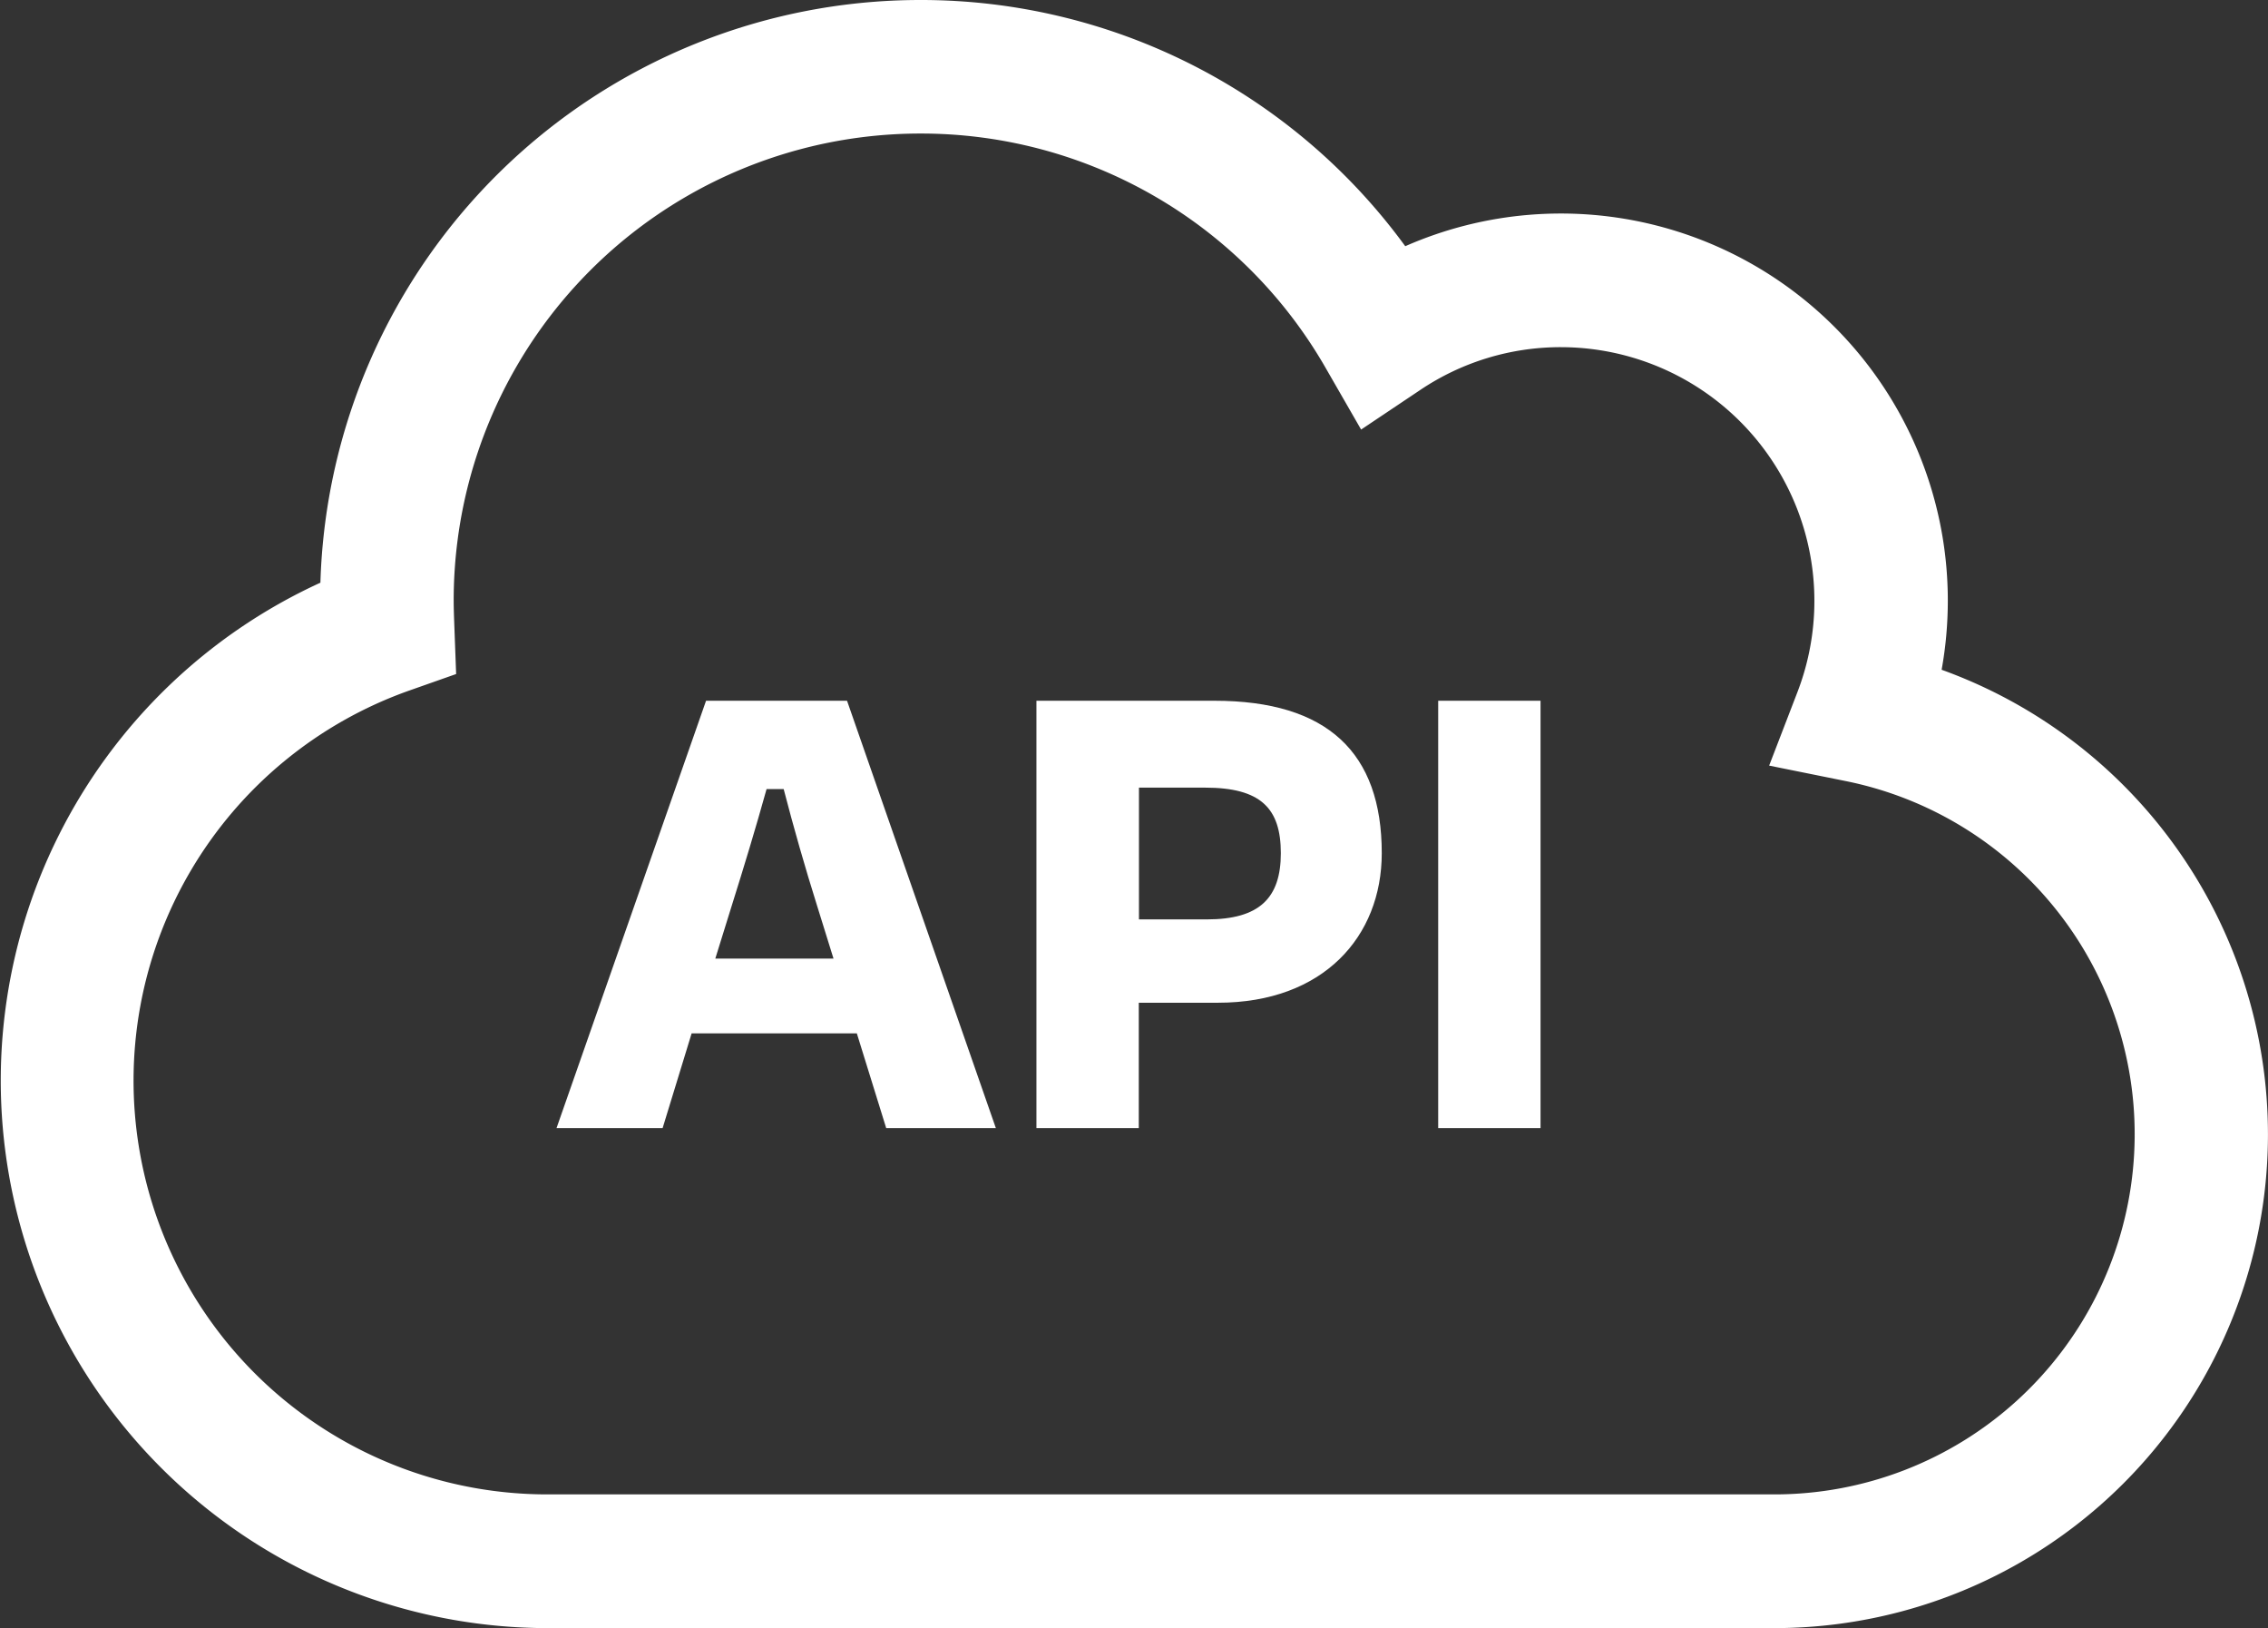
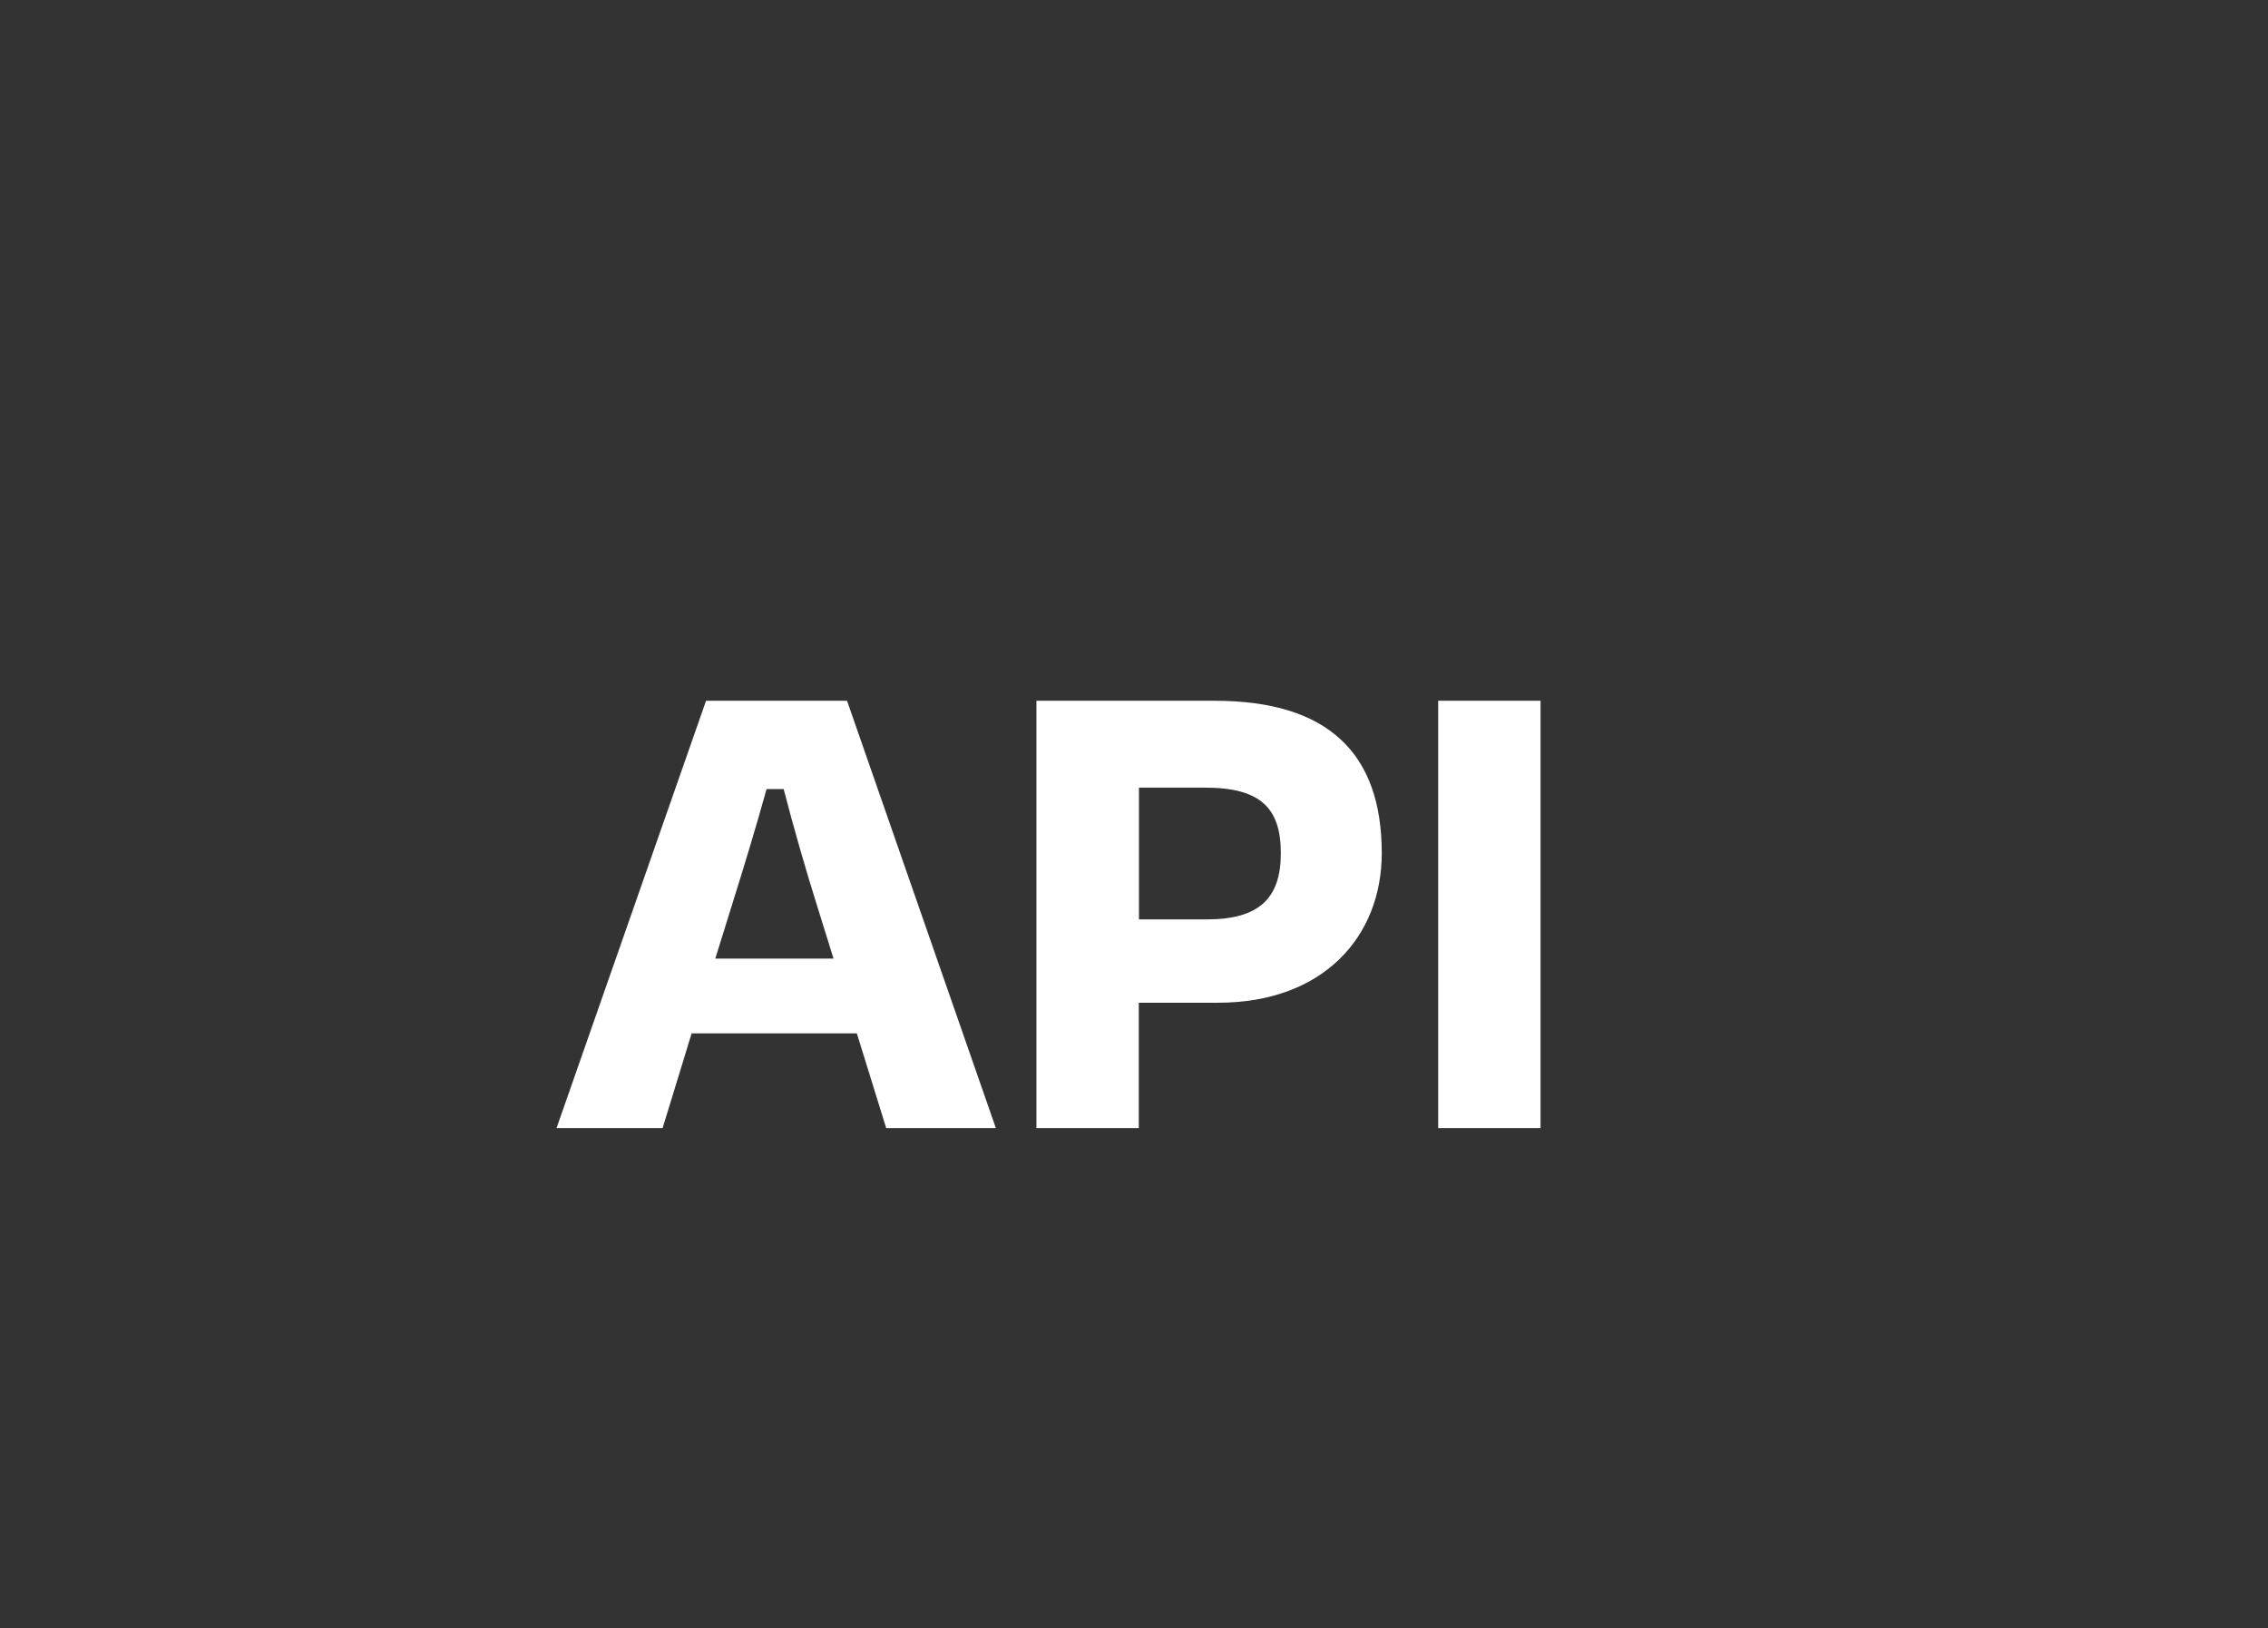
<svg xmlns="http://www.w3.org/2000/svg" width="50.965" height="36.575" viewBox="0 0 50.965 36.575">
  <rect x="0" y="0" width="50.965" height="36.575" fill="#333333" stroke="none" />
  <defs>
    <style>.a{fill:#fff;}</style>
  </defs>
  <g transform="translate(1.5 1.5)">
    <path class="a" d="M-4.128,0h2.464L-5.008-9.6H-8.176L-11.536,0h2.384L-8.5-2.128h3.712ZM-7.6-4.992c.272-.864.544-1.76.784-2.624h.384c.224.864.48,1.76.752,2.624l.368,1.184H-7.968ZM3.04-7.648c1.248,0,1.7.464,1.7,1.472s-.48,1.488-1.664,1.488H1.552v-2.96Zm.288,4.832c2.368,0,3.68-1.488,3.68-3.36,0-2.256-1.216-3.424-3.76-3.424h-4V0h2.3V-2.816ZM10.576,0V-9.6h-2.3V0Z" transform="translate(22.542 23.842)" />
-     <path class="a" d="M19.186.75A13.471,13.471,0,0,1,30.078,6.281a8.695,8.695,0,0,1,12.192,7.96,8.745,8.745,0,0,1-.139,1.555,11.095,11.095,0,0,1,7.333,10.436A11.092,11.092,0,0,1,38.372,37.325H10.792A12.3,12.3,0,0,1,5.7,13.84,13.488,13.488,0,0,1,19.186.75Zm9.9,9.65-.8-1.39a10.481,10.481,0,0,0-9.1-5.26A10.488,10.488,0,0,0,8.695,14.241c0,.174.007.357.014.551l.041,1.1-1.042.367a9.295,9.295,0,0,0,3.085,18.062h27.58A8.092,8.092,0,0,0,39.993,18.3l-1.738-.351L38.89,16.3a5.7,5.7,0,0,0-5.314-7.751,5.649,5.649,0,0,0-3.159.96Z" transform="translate(0 -2.25)" />
  </g>
</svg>